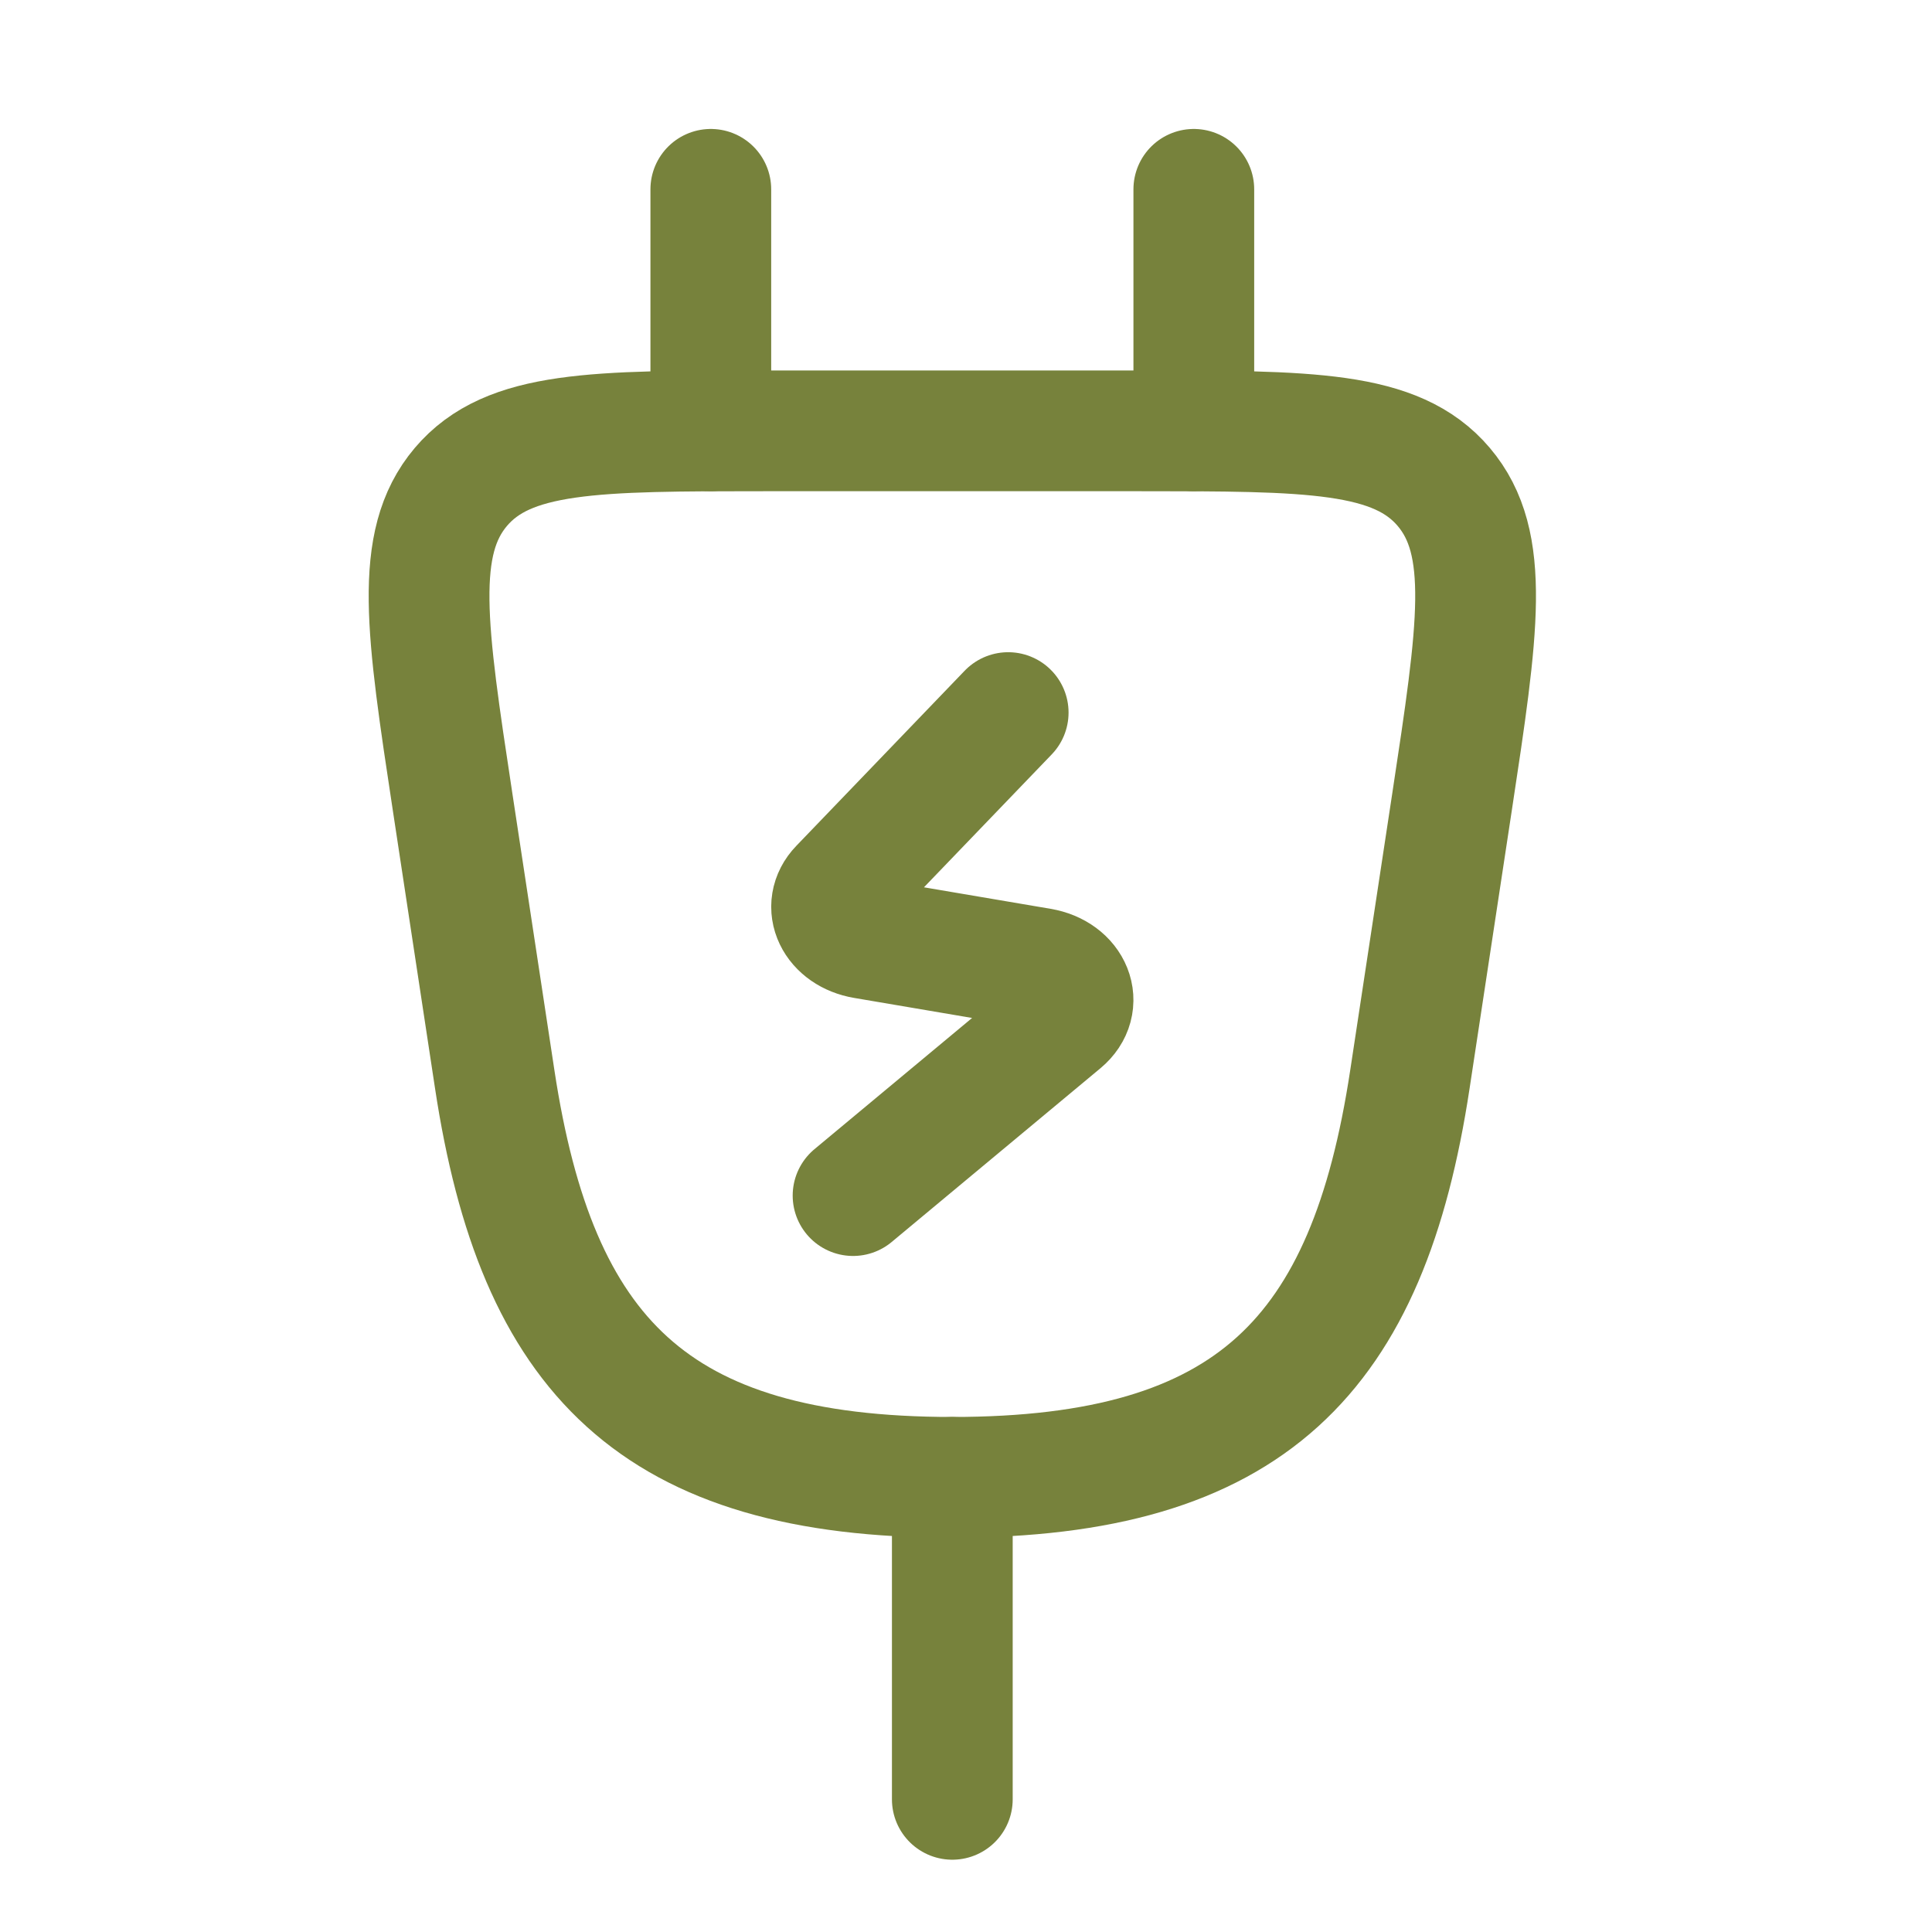
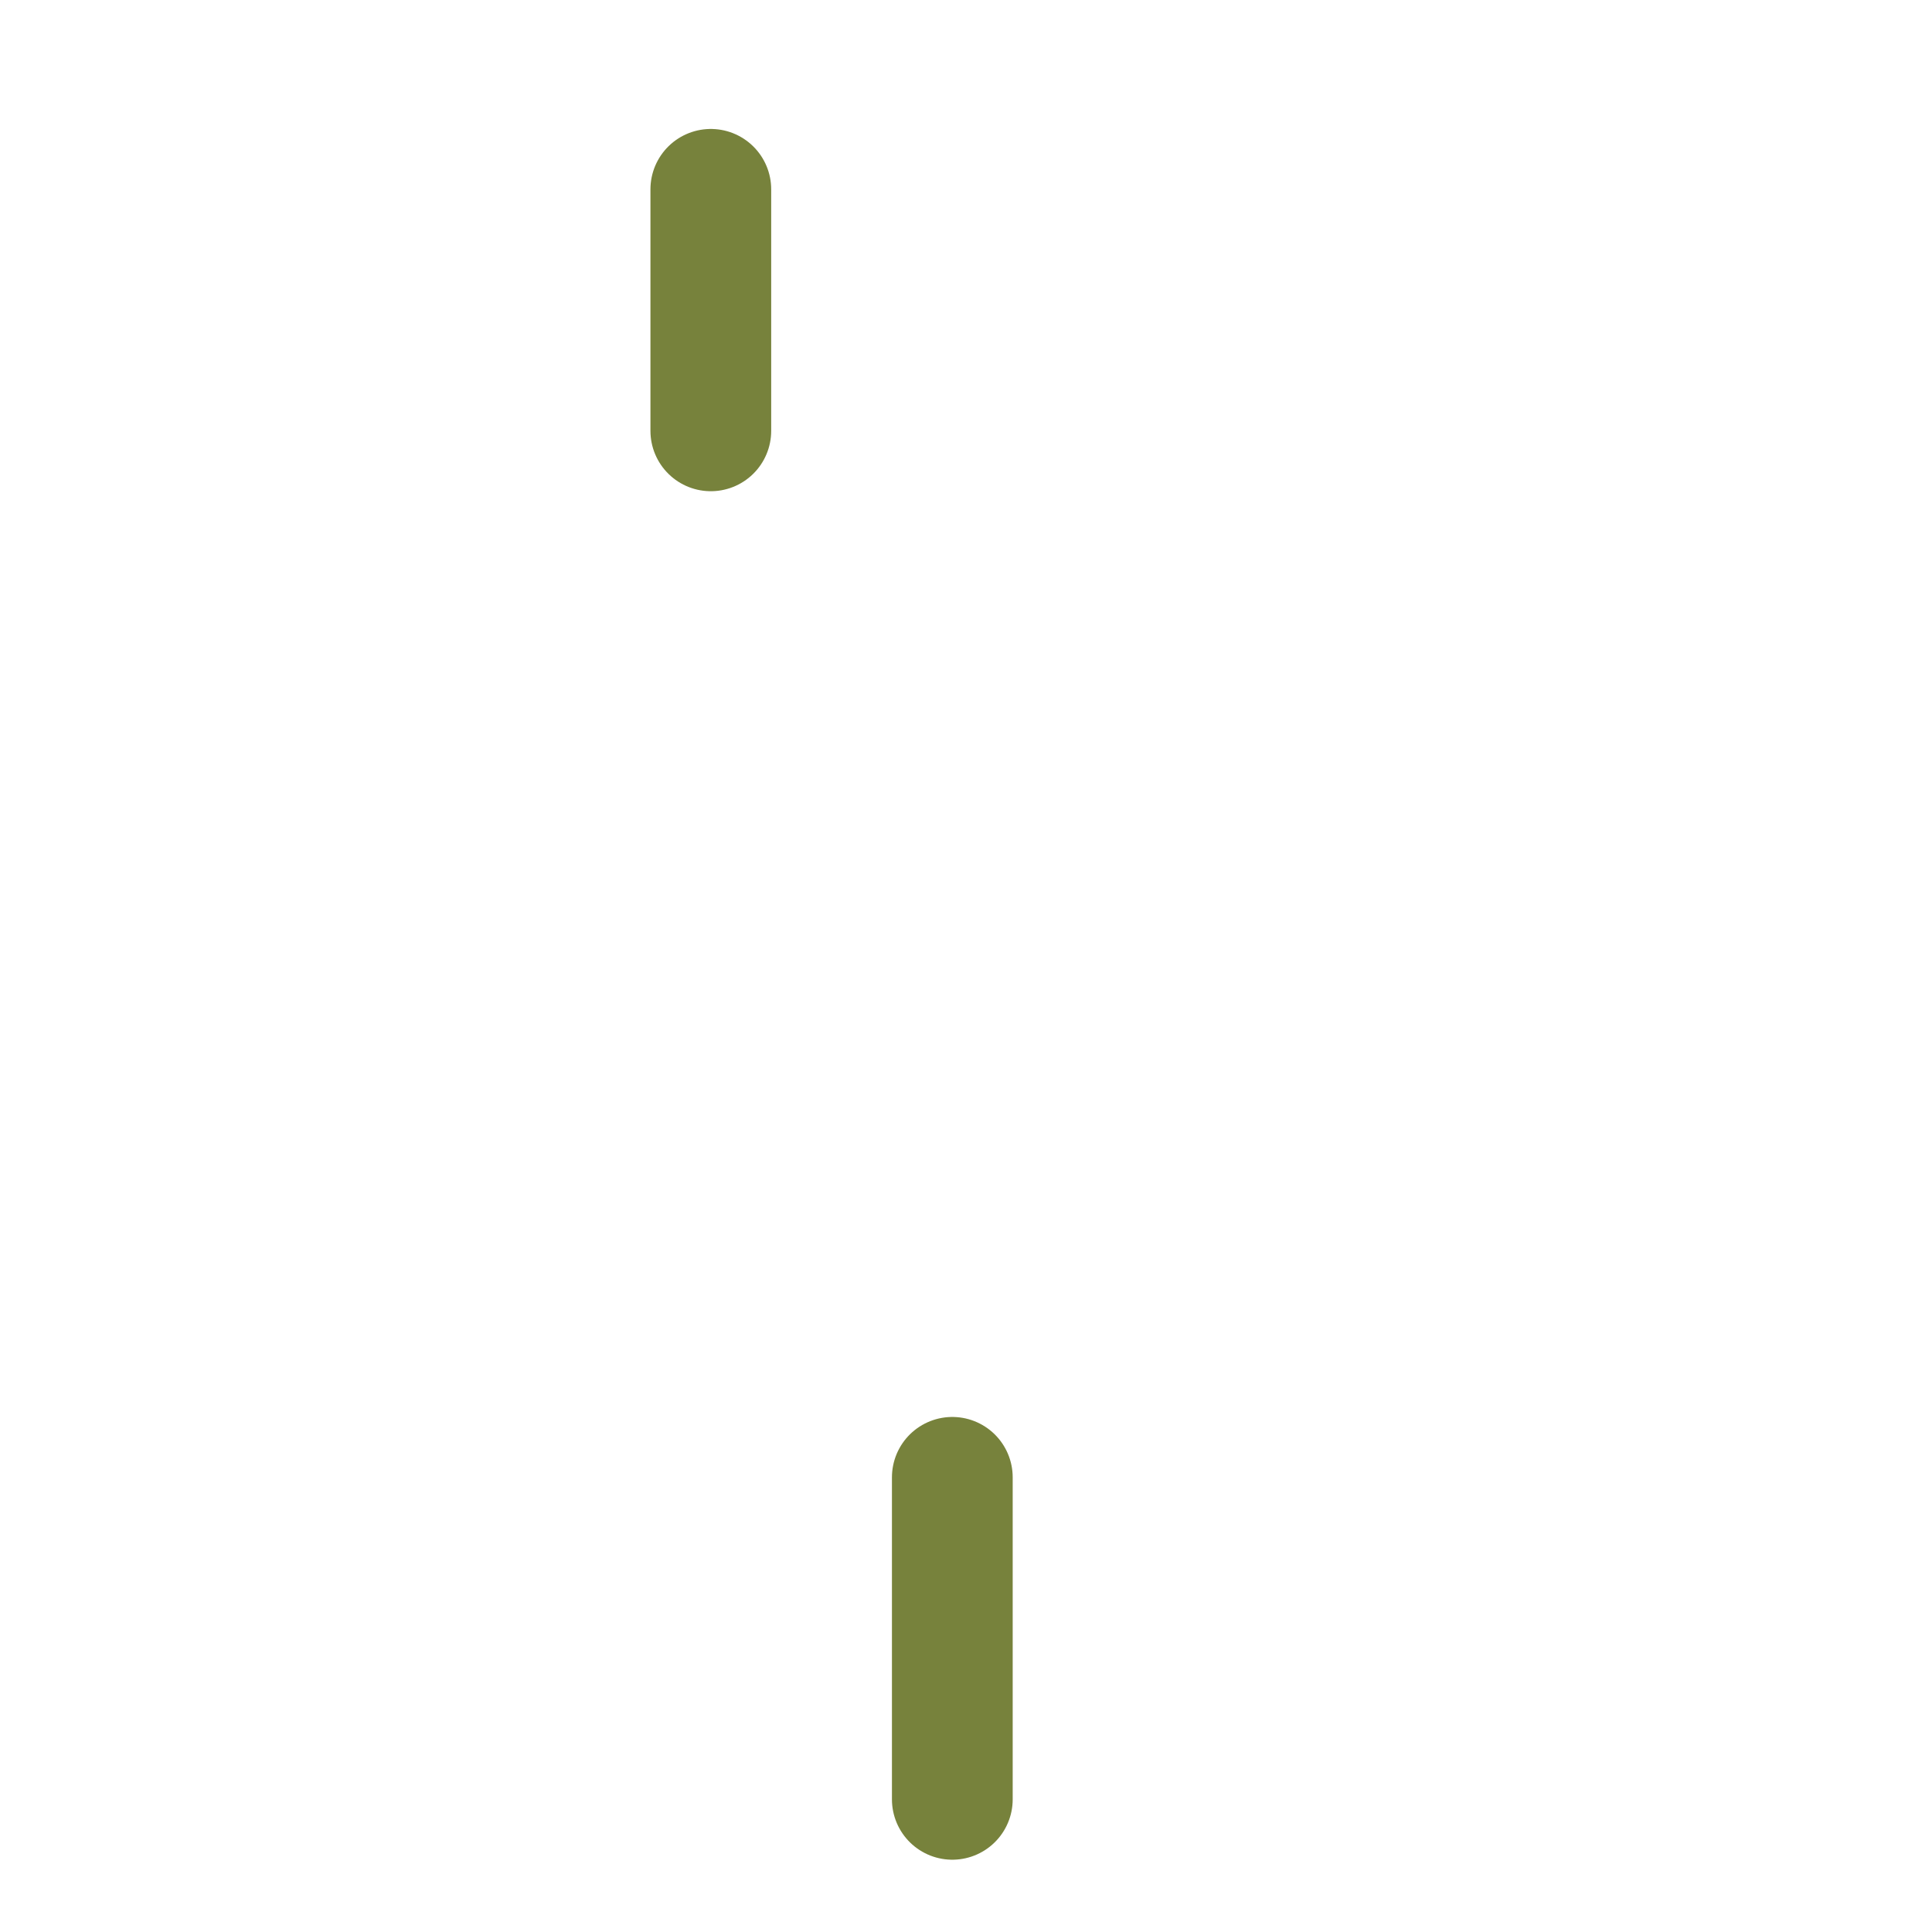
<svg xmlns="http://www.w3.org/2000/svg" width="24" height="24" viewBox="0 0 24 24" fill="none">
  <path d="M8.83 2.352V5.352" stroke="#77823C" stroke-width="1.5" stroke-linecap="round" stroke-linejoin="round" />
-   <path d="M14.83 2.352V5.352" stroke="#77823C" stroke-width="1.5" stroke-linecap="round" stroke-linejoin="round" />
  <path d="M11.83 18.352V22.352" stroke="#77823C" stroke-width="1.5" stroke-linecap="round" stroke-linejoin="round" />
-   <path d="M12.524 8.852L10.433 11.027C10.209 11.259 10.37 11.595 10.735 11.657L12.925 12.029C13.315 12.095 13.463 12.466 13.191 12.693L10.597 14.852" stroke="#77823C" stroke-width="1.5" stroke-linecap="round" stroke-linejoin="round" />
-   <path d="M14.137 5.352H9.524C7.385 5.352 6.316 5.352 5.725 6.049C5.135 6.747 5.297 7.818 5.622 9.96L6.146 13.41C6.666 16.835 8.116 18.352 11.83 18.352C15.544 18.352 16.994 16.835 17.514 13.41L18.038 9.96C18.363 7.818 18.526 6.747 17.935 6.049C17.344 5.352 16.275 5.352 14.137 5.352Z" stroke="#77823C" stroke-width="1.5" />
</svg>